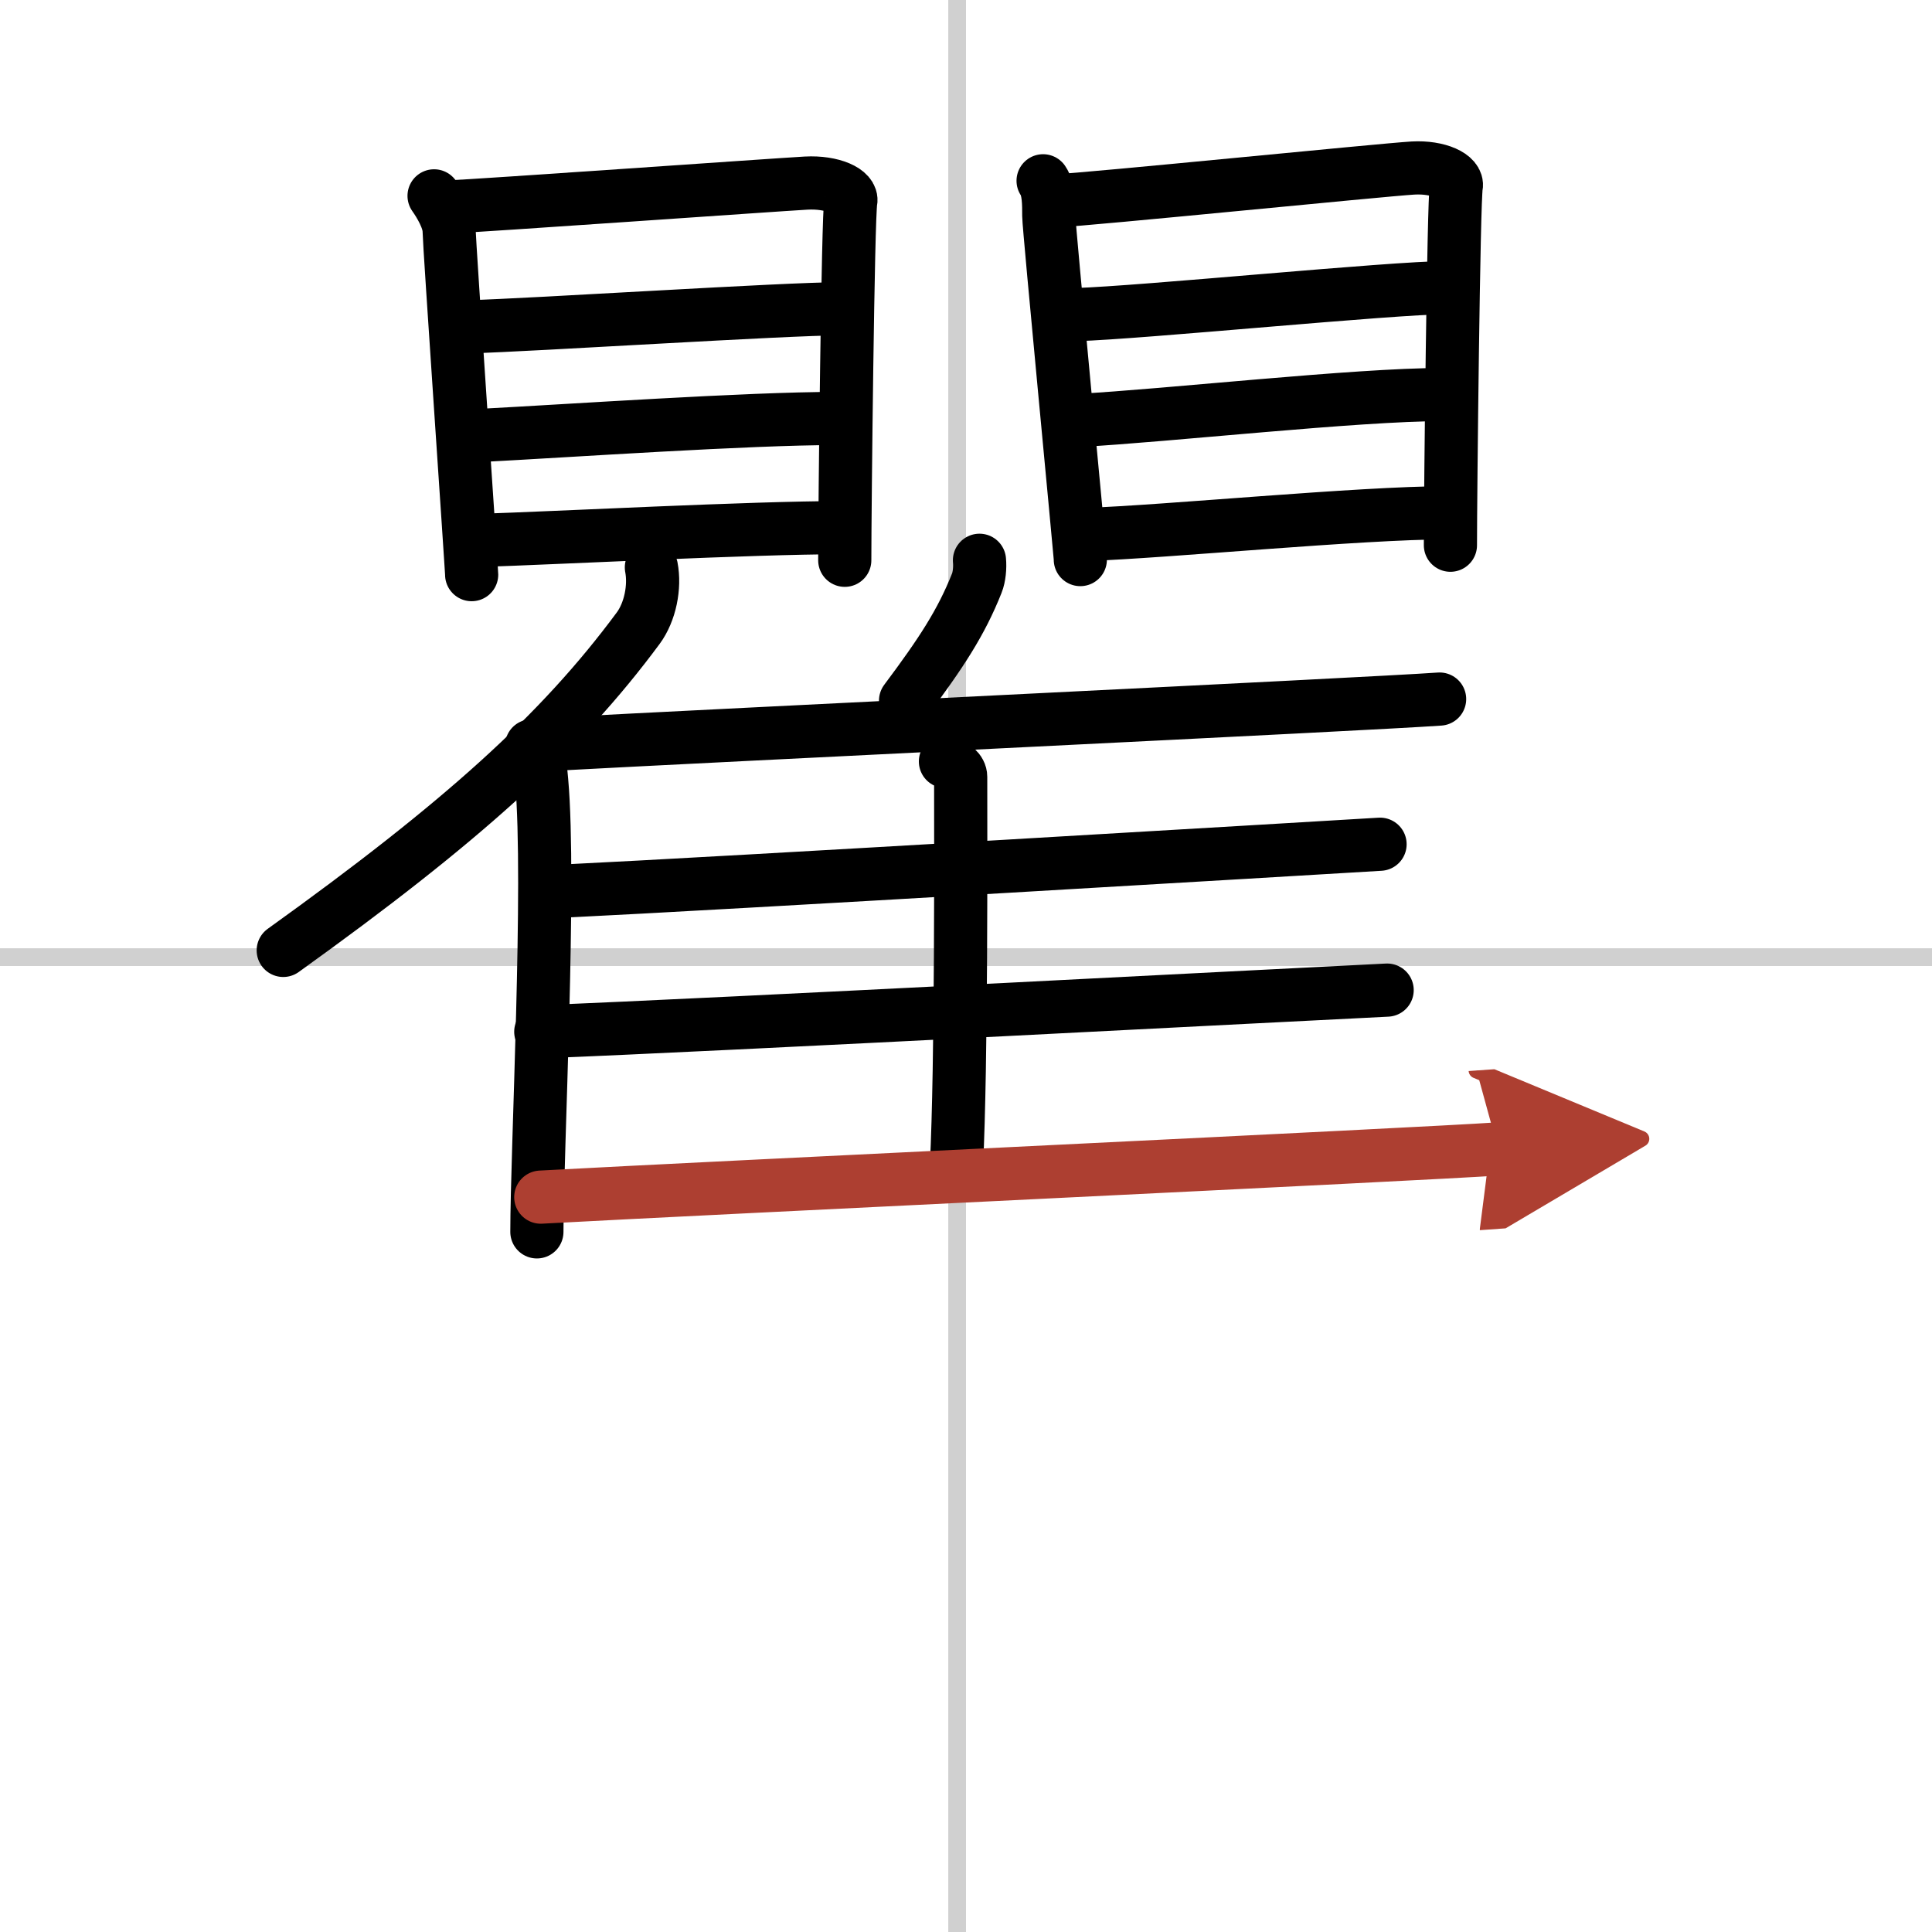
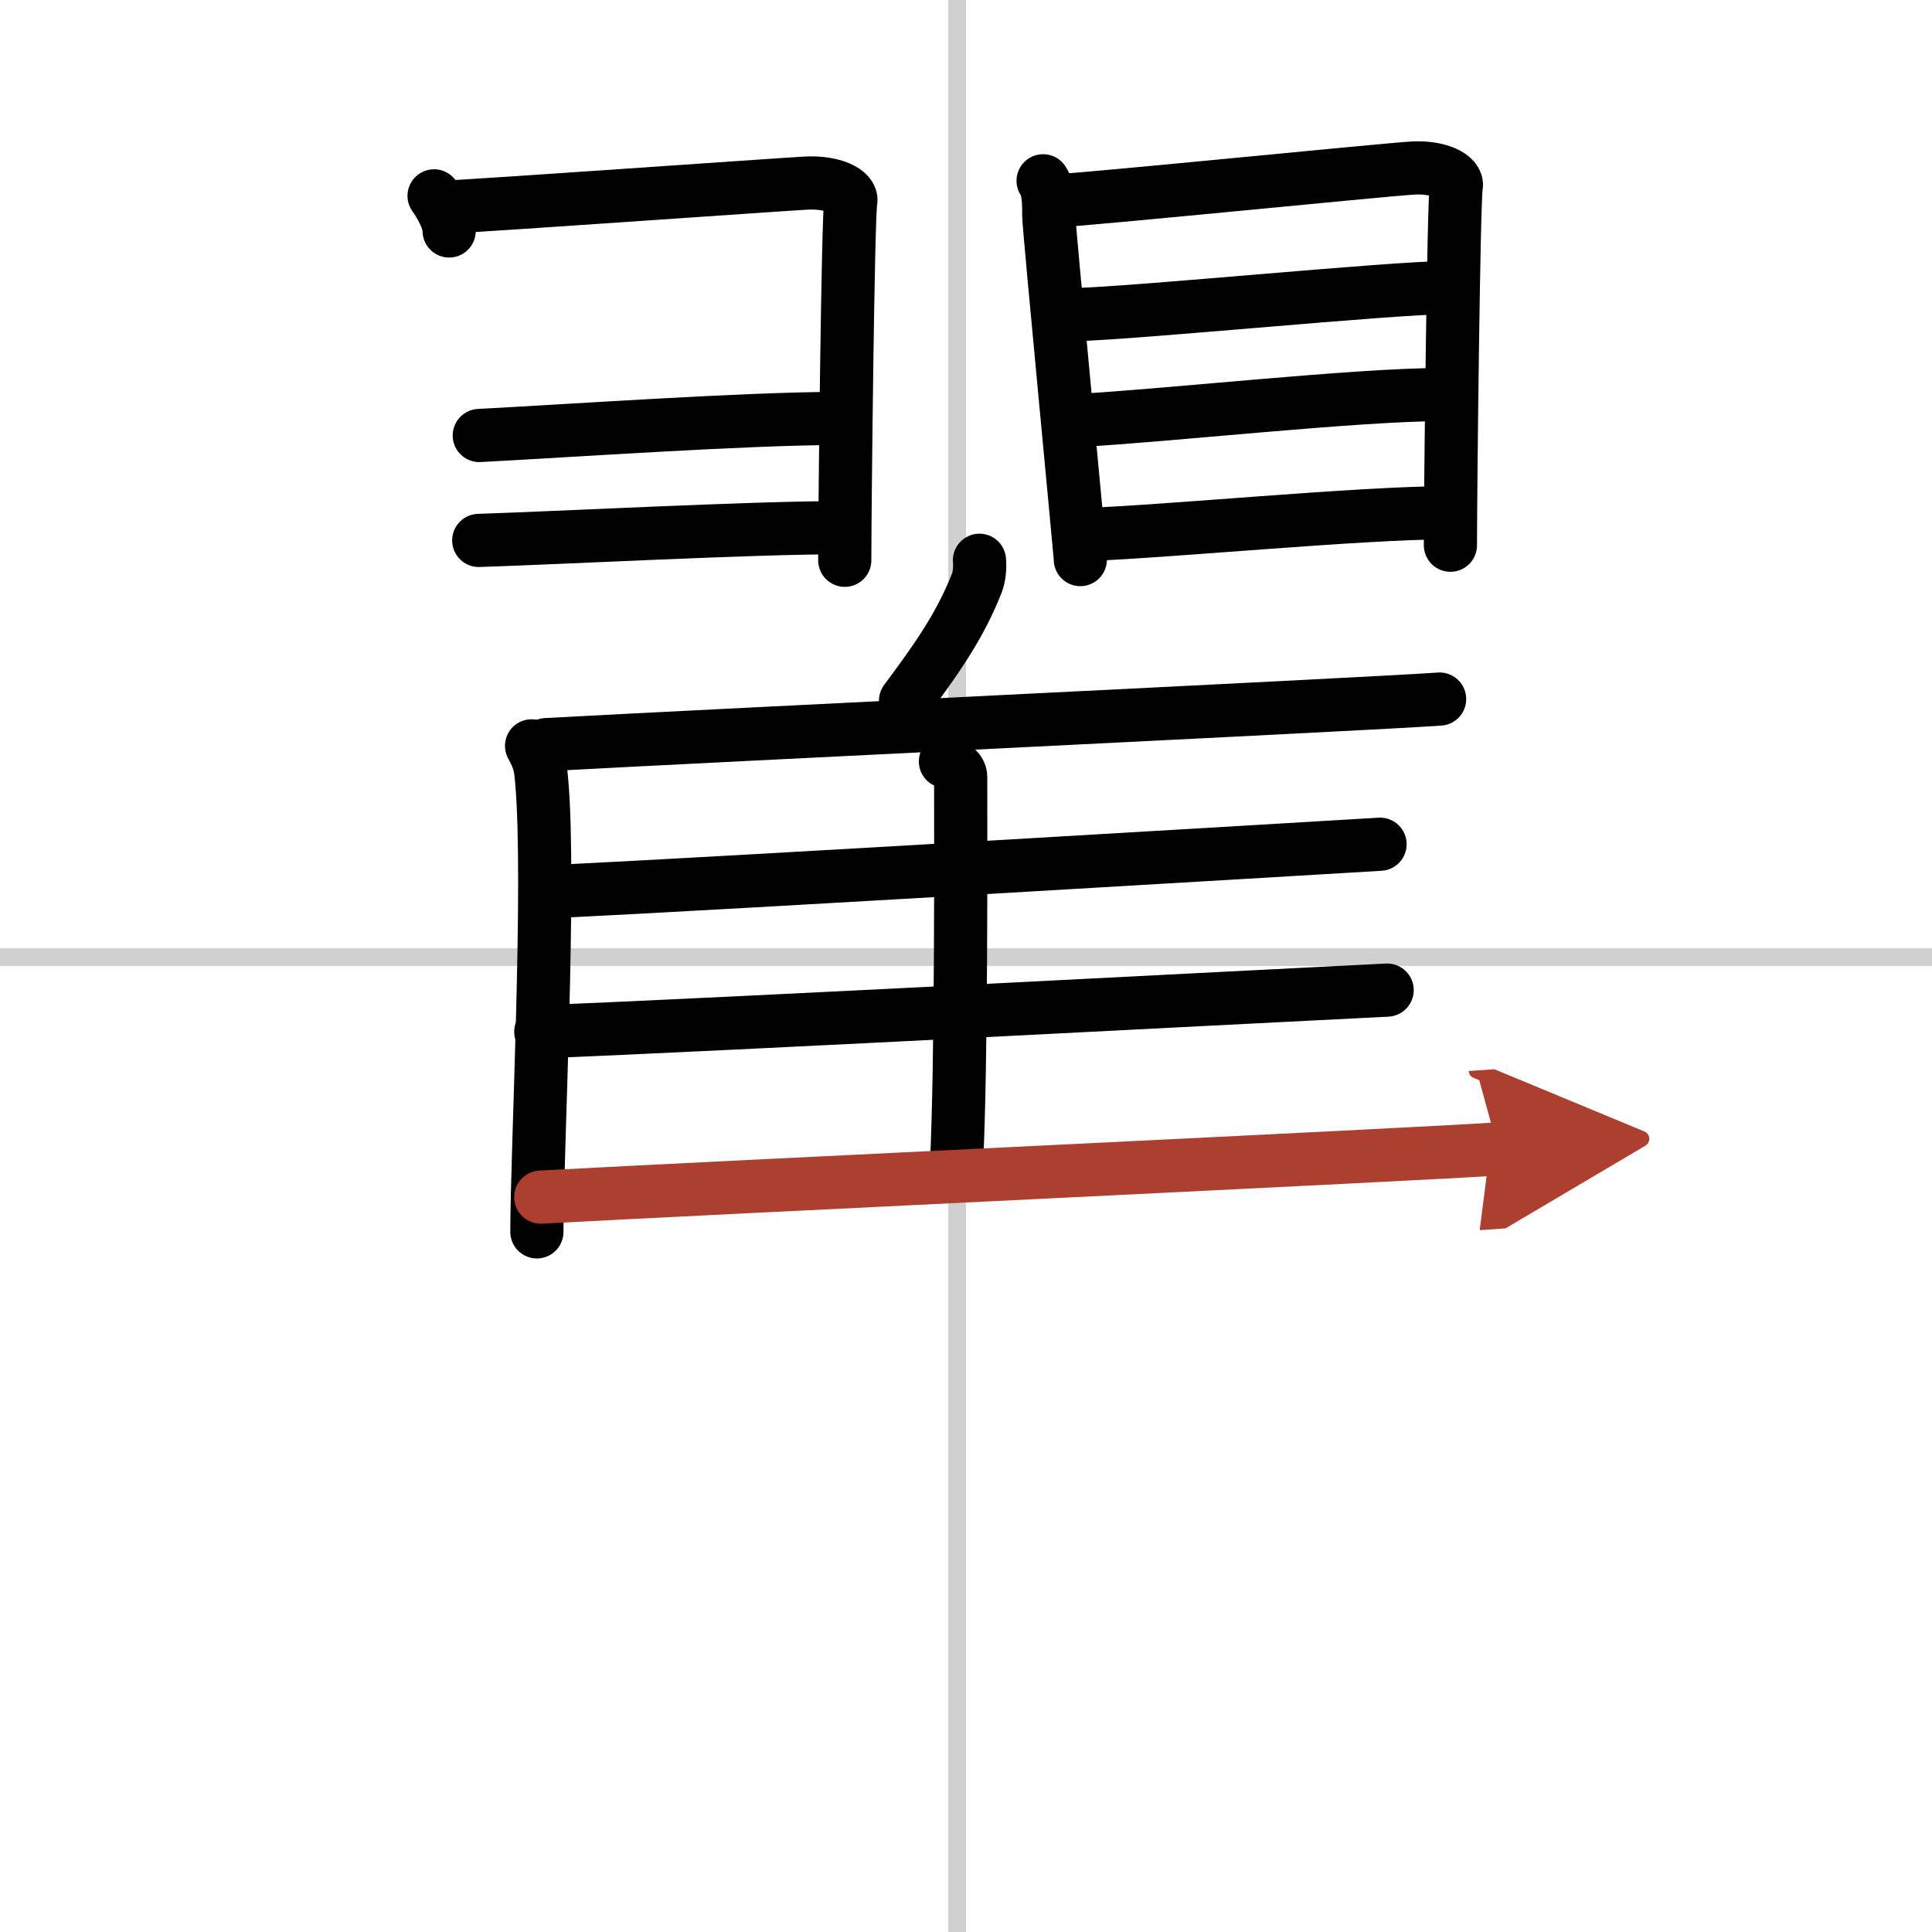
<svg xmlns="http://www.w3.org/2000/svg" width="400" height="400" viewBox="0 0 109 109">
  <defs>
    <marker id="a" markerWidth="4" orient="auto" refX="1" refY="5" viewBox="0 0 10 10">
      <polyline points="0 0 10 5 0 10 1 5" fill="#ad3f31" stroke="#ad3f31" />
    </marker>
  </defs>
  <g fill="none" stroke="#000" stroke-linecap="round" stroke-linejoin="round" stroke-width="3">
    <rect width="100%" height="100%" fill="#fff" stroke="#fff" />
    <line x1="54" x2="54" y2="109" stroke="#d0d0d0" stroke-width="1" />
    <line x2="109" y1="54" y2="54" stroke="#d0d0d0" stroke-width="1" />
-     <path d="m24.49 11.05c0.34 0.48 0.85 1.34 0.85 1.98s1.27 19.07 1.27 19.39" />
+     <path d="m24.49 11.05c0.34 0.48 0.85 1.34 0.85 1.98" />
    <path d="m25.23 11.68c1.95-0.08 18.47-1.25 20.25-1.35 1.48-0.08 2.64 0.45 2.52 1.04-0.16 0.75-0.34 17.33-0.34 20.24" />
-     <path d="m26.38 18.44c3.84-0.11 17.92-1.02 21.04-1.02" />
    <path d="m27.04 24.57c5.16-0.27 15.14-0.96 20.15-0.96" />
    <path d="m27.01 30.49c4.43-0.14 15.42-0.72 20.43-0.72" />
    <path d="m58.85 10.2c0.33 0.48 0.32 1.34 0.32 1.98s1.78 19.07 1.78 19.39" />
    <path d="m59.56 11.33c1.89-0.08 18.44-1.75 20.16-1.85 1.43-0.08 2.56 0.45 2.44 1.04-0.15 0.76-0.33 17.33-0.33 20.24" />
    <path d="m60.69 17.75c3.72-0.11 17.88-1.52 20.91-1.52" />
    <path d="m60.85 23.72c5-0.27 15.67-1.46 20.53-1.46" />
    <path d="m61.34 30.15c4.3-0.14 15.43-1.22 20.29-1.22" />
-     <path d="m36.75 32.01c0.21 1.09-0.06 2.51-0.75 3.44-4.39 5.93-9.96 10.95-20.02 18.17" />
    <path d="m29.99 42.08c0.51 0.92 0.51 1.33 0.57 1.98 0.51 5.75-0.27 20.94-0.27 25.44" />
    <path d="m55.26 31.61c0.04 0.41-0.01 0.94-0.15 1.29-0.88 2.22-2 3.93-4.02 6.63" />
    <path d="m30.82 42.01c9.92-0.54 46.15-2.27 50.4-2.57" />
    <path d="m53.34 42.96c0.48 0.21 0.86 0.5 0.86 0.87 0 3.73 0.05 16.09-0.24 21.97" />
    <path d="m31.64 50.28c9.36-0.45 42.2-2.41 46.22-2.65" />
    <path d="m30.51 58.21c9.87-0.38 43.51-2.15 47.75-2.35" />
    <path d="m30.51 67.54c9.92-0.54 49.75-2.42 54.01-2.72" marker-end="url(#a)" stroke="#ad3f31" />
  </g>
</svg>